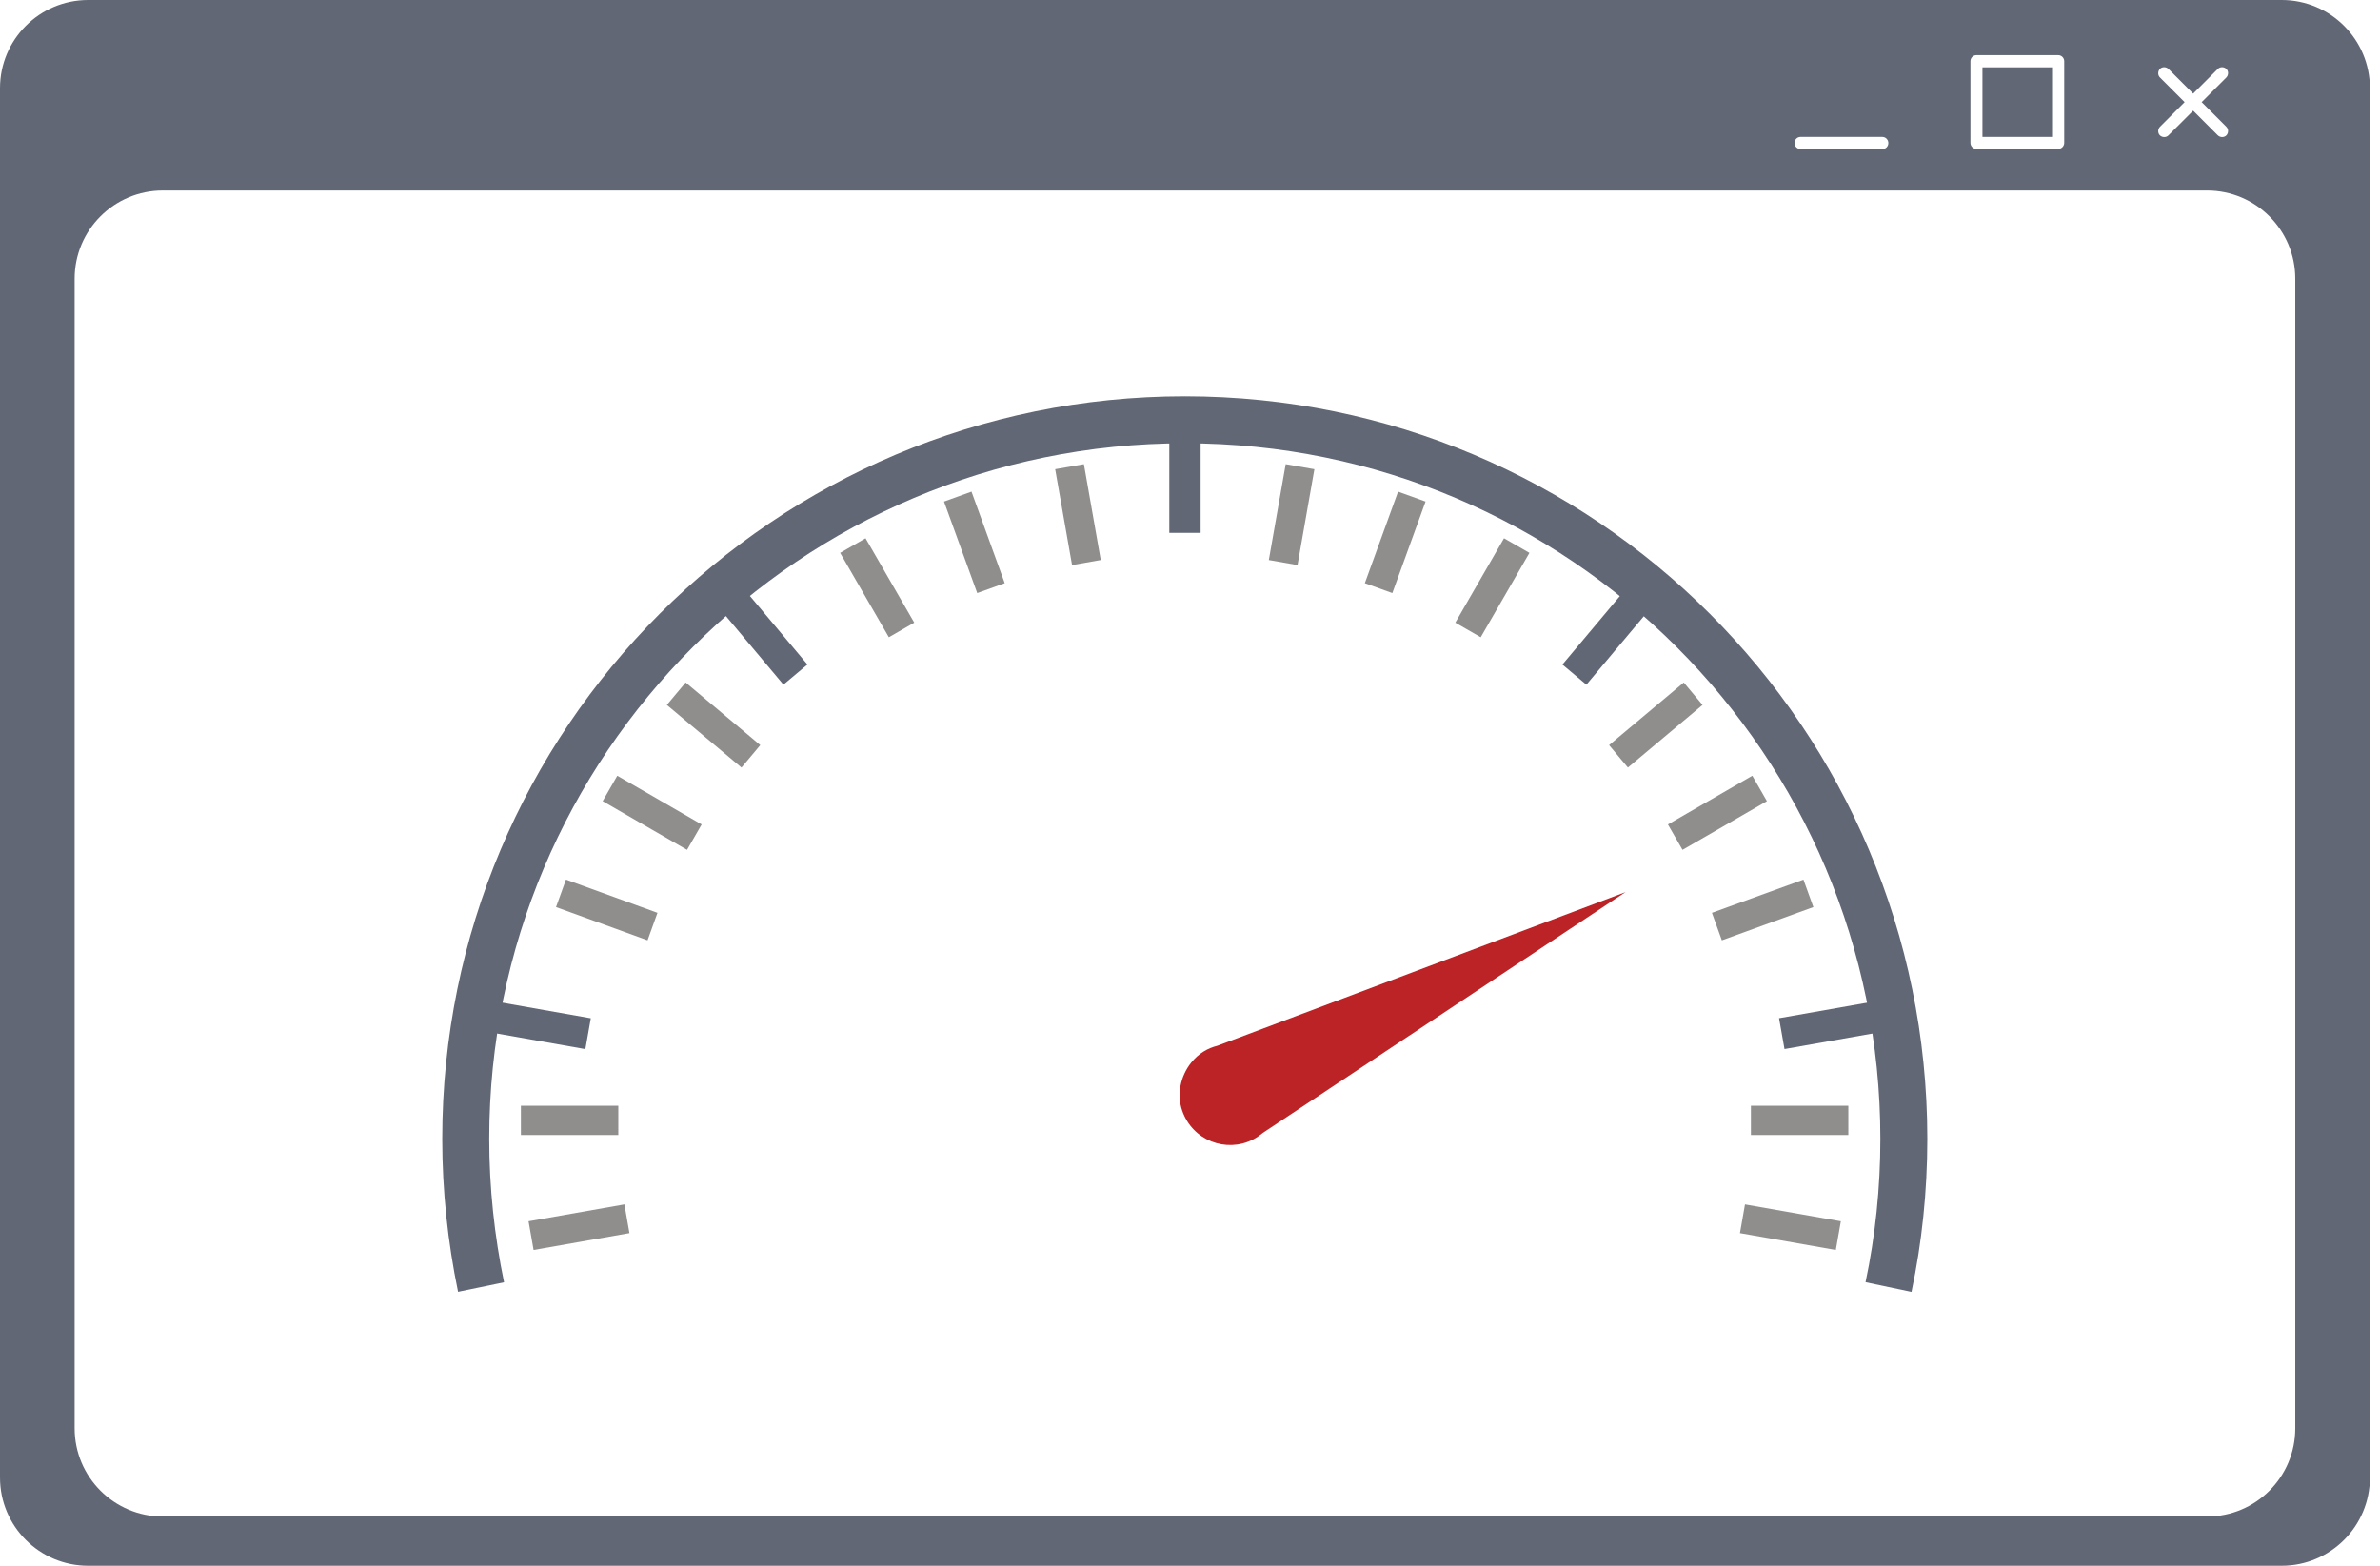
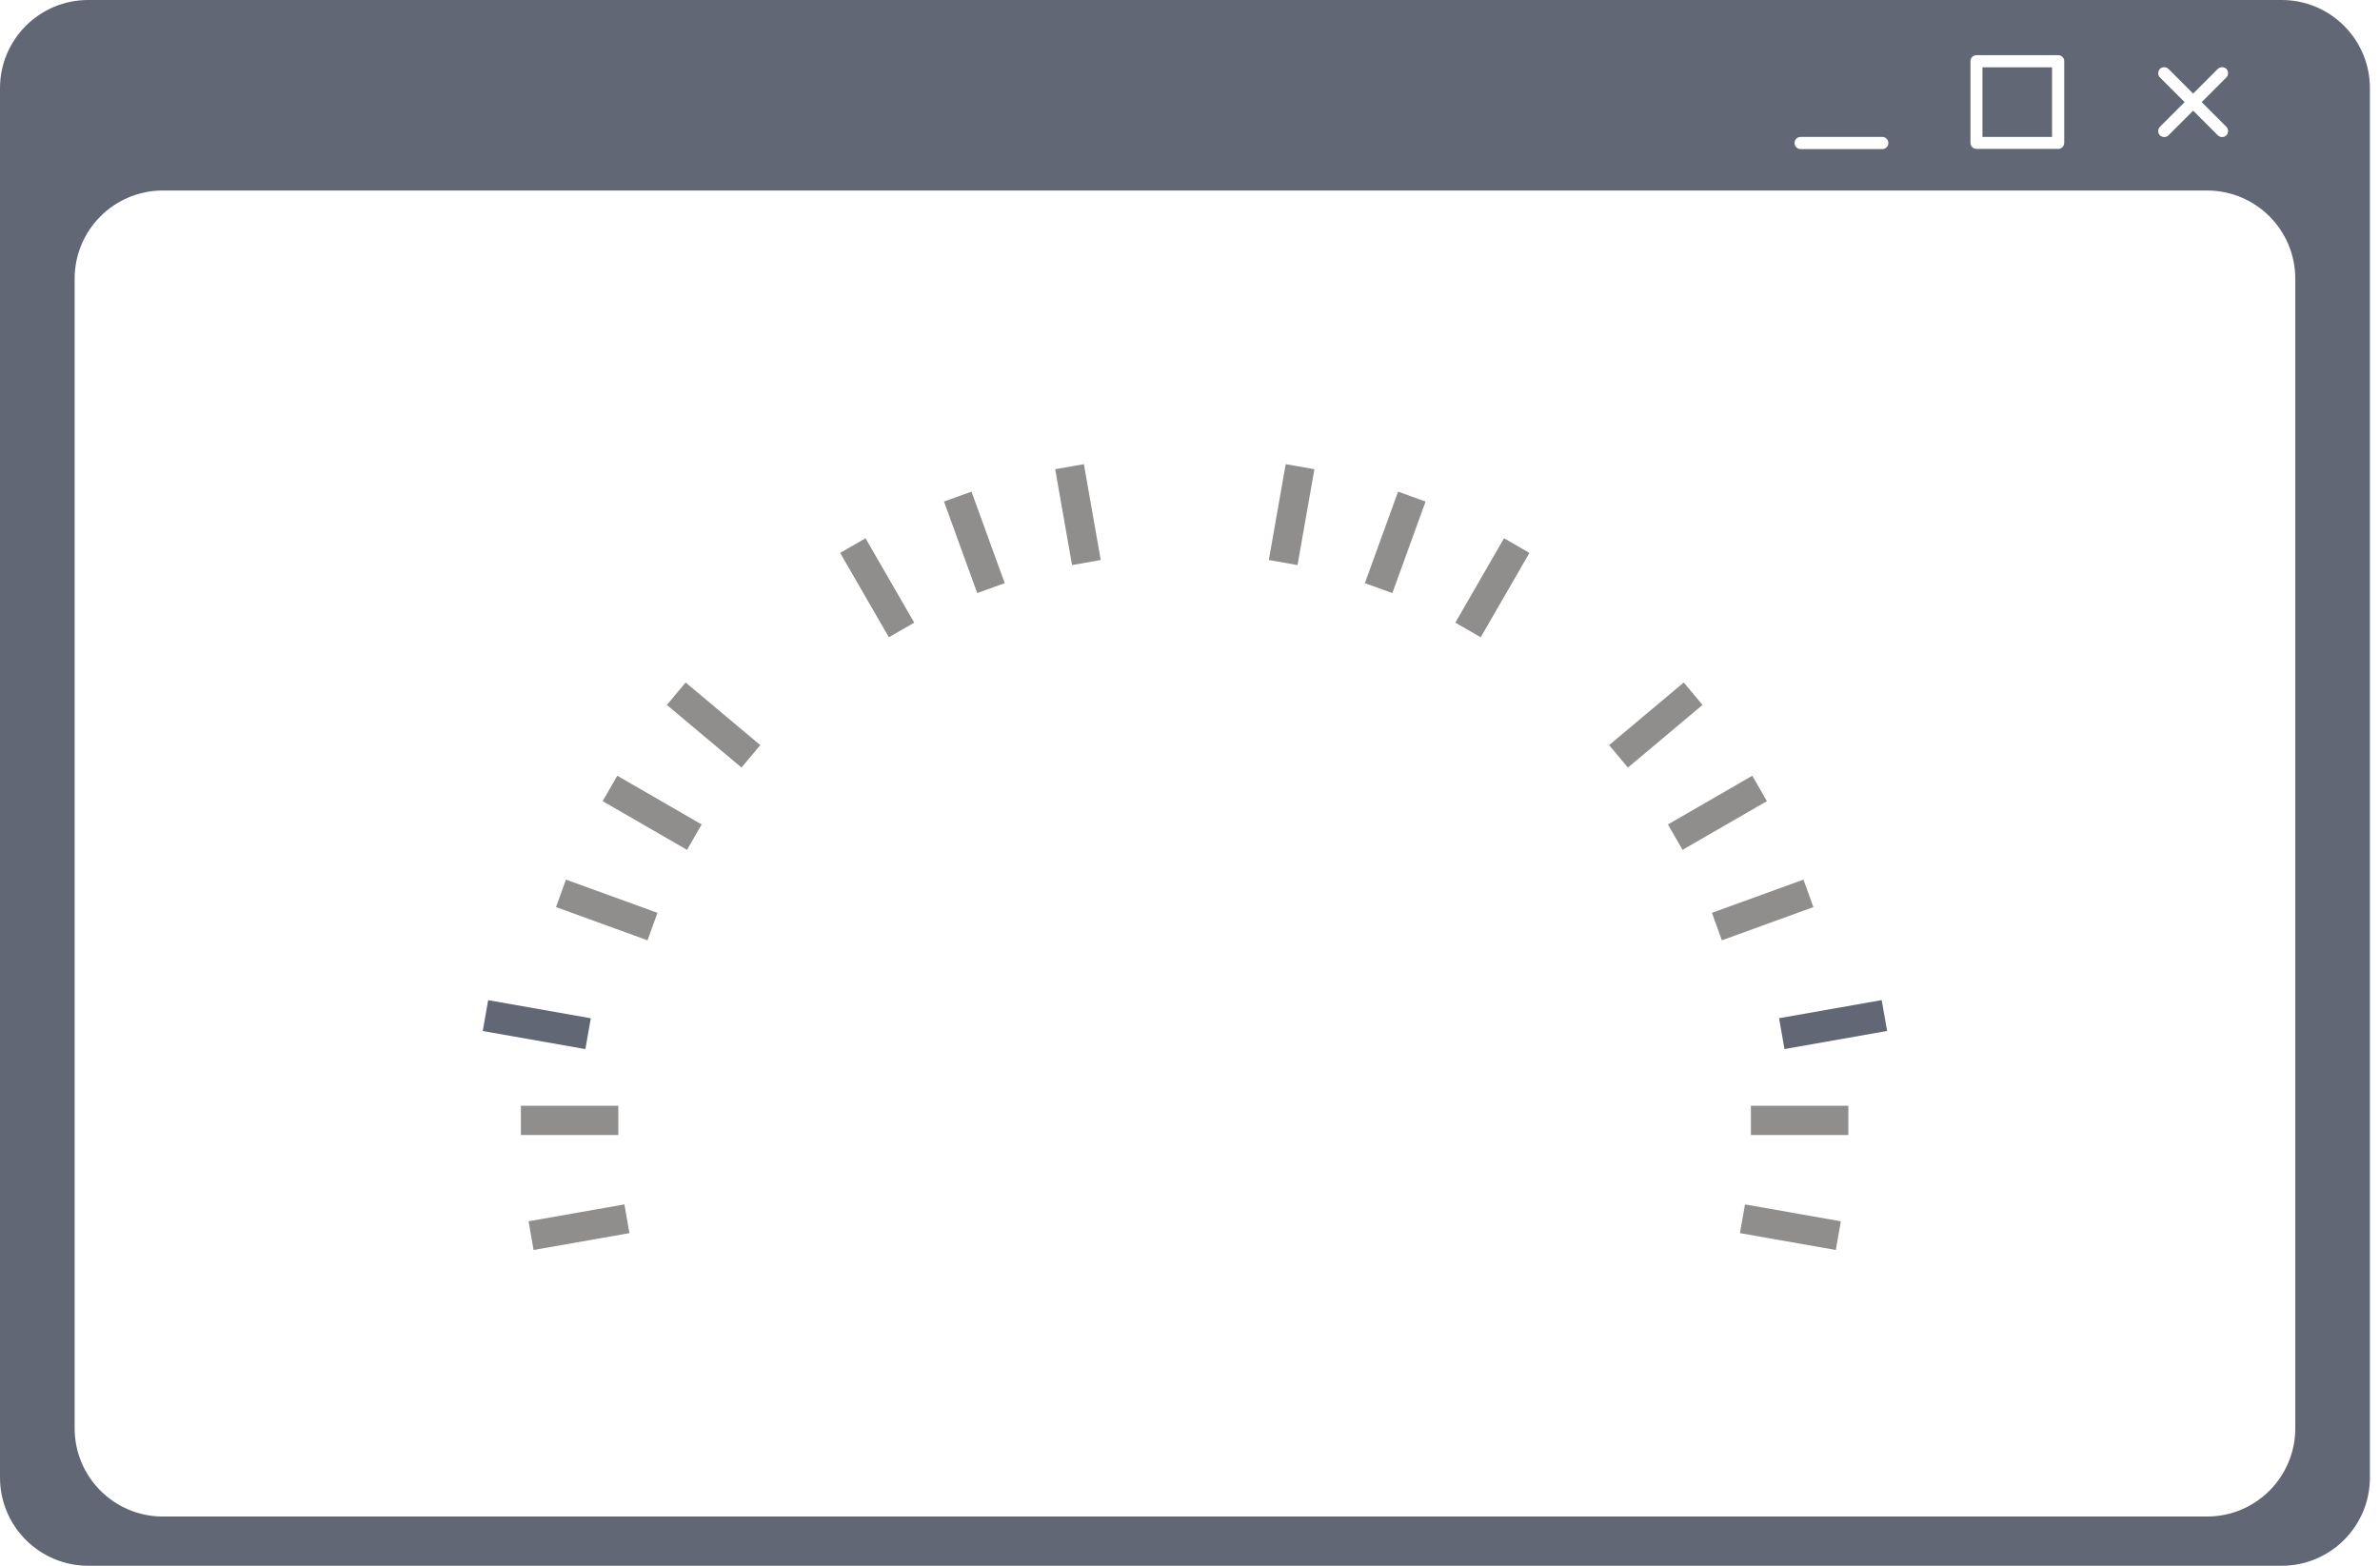
<svg xmlns="http://www.w3.org/2000/svg" width="152" height="100" viewBox="0 0 152 100" fill="none">
  <path d="M131.056 4.3H126.611V8.744H131.056V4.3Z" fill="#616775" />
  <path d="M145.722 0H5.633C2.522 0 0 2.522 0 5.633V94.367C0 97.478 2.522 100 5.633 100H145.722C148.833 100 151.356 97.478 151.356 94.367V5.633C151.356 2.522 148.833 0 145.722 0ZM137.944 4.944C137.8 4.8 137.8 4.556 137.944 4.4C138.089 4.256 138.333 4.256 138.489 4.4L140.067 5.978L141.644 4.4C141.789 4.256 142.033 4.256 142.189 4.4C142.333 4.544 142.333 4.789 142.189 4.944L140.611 6.522L142.189 8.1C142.333 8.244 142.333 8.489 142.189 8.644C142.044 8.789 141.8 8.789 141.644 8.644L140.067 7.067L138.489 8.644C138.344 8.789 138.1 8.789 137.944 8.644C137.8 8.5 137.8 8.256 137.944 8.1L139.522 6.522L137.944 4.944ZM125.844 3.911C125.844 3.7 126.011 3.522 126.233 3.522H131.444C131.656 3.522 131.833 3.689 131.833 3.911V9.122C131.833 9.333 131.667 9.511 131.444 9.511H126.233C126.022 9.511 125.844 9.344 125.844 9.122V3.911ZM115 8.744H120.211C120.422 8.744 120.6 8.911 120.6 9.133C120.6 9.356 120.433 9.522 120.211 9.522H115C114.789 9.522 114.611 9.356 114.611 9.133C114.611 8.911 114.778 8.744 115 8.744ZM146.589 91.222C146.589 94.333 144.067 96.856 140.956 96.856H10.4C7.289 96.856 4.767 94.333 4.767 91.222V17.8C4.767 14.689 7.289 12.167 10.4 12.167H140.956C144.067 12.167 146.589 14.689 146.589 17.8V91.222Z" fill="#616775" />
-   <path fill-rule="evenodd" clip-rule="evenodd" d="M80.6 72.389L91.912 64.878L103.812 56.978L90.445 62.011L77.745 66.789C77.134 66.945 76.556 67.267 76.067 67.878C75.389 68.733 75.145 69.9 75.501 70.933C76.156 72.833 78.301 73.656 80.023 72.778C80.234 72.667 80.434 72.533 80.612 72.389H80.6Z" fill="#BC2326" />
-   <path d="M120.612 82.2C121.256 79.144 121.59 75.978 121.59 72.733C121.59 47.378 101.034 26.811 75.667 26.811C50.301 26.811 29.745 47.367 29.745 72.733C29.745 75.978 30.09 79.144 30.723 82.2" stroke="#616775" stroke-width="3" stroke-miterlimit="10" />
-   <path d="M76.678 27.378H74.678V34.033H76.678V27.378Z" fill="#616775" />
-   <path d="M105.594 38.63L104.062 37.345L99.784 42.443L101.316 43.729L105.594 38.63Z" fill="#616775" />
  <path d="M120.522 65.844L120.175 63.874L113.62 65.03L113.968 67L120.522 65.844Z" fill="#616775" />
  <path d="M31.177 63.878L30.83 65.848L37.385 67.003L37.732 65.034L31.177 63.878Z" fill="#616775" />
-   <path d="M47.289 37.342L45.757 38.627L50.035 43.726L51.568 42.44L47.289 37.342Z" fill="#616775" />
  <path d="M82.112 29.645L81.034 35.767L82.867 36.089L83.945 29.967L82.112 29.645ZM69.223 29.645L67.389 29.967L68.467 36.089L70.3 35.767L69.223 29.645ZM89.289 31.4L87.167 37.245L88.923 37.878L91.045 32.033L89.289 31.4ZM62.045 31.4L60.289 32.033L62.411 37.878L64.167 37.245L62.045 31.4ZM96.056 34.378L92.945 39.767L94.567 40.7L97.678 35.311L96.056 34.378ZM55.278 34.378L53.656 35.311L56.767 40.7L58.389 39.767L55.278 34.378ZM107.534 43.589L102.767 47.589L103.967 49.022L108.734 45.022L107.534 43.589ZM43.789 43.589L42.589 45.022L47.356 49.022L48.556 47.589L43.789 43.589ZM111.912 49.544L106.523 52.656L107.456 54.278L112.845 51.167L111.912 49.544ZM39.423 49.544L38.489 51.167L43.878 54.278L44.812 52.656L39.423 49.544ZM115.178 56.178L109.334 58.3L109.967 60.056L115.812 57.933L115.178 56.178ZM36.145 56.178L35.511 57.933L41.356 60.056L41.989 58.3L36.145 56.178ZM118.045 70.622H111.823V72.489H118.045V70.622ZM39.489 70.622H33.267V72.489H39.489V70.622ZM111.445 76.922L111.123 78.756L117.245 79.833L117.567 78L111.445 76.922ZM39.878 76.922L33.756 78L34.078 79.833L40.2 78.756L39.878 76.922Z" fill="#908D8D" />
</svg>